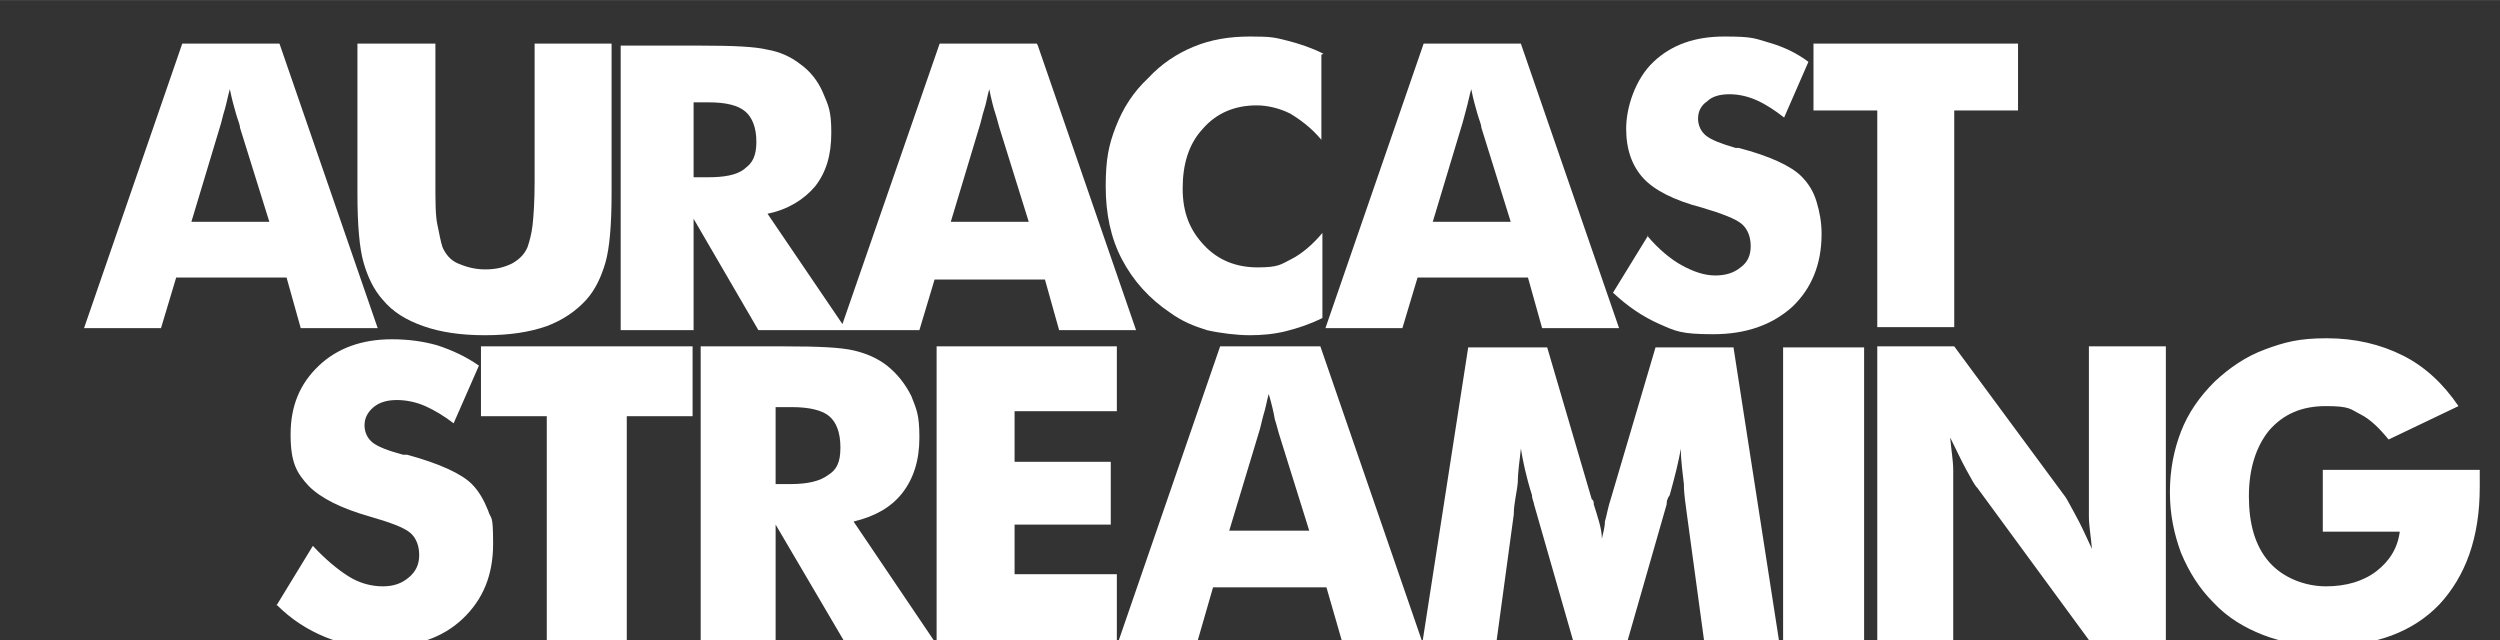
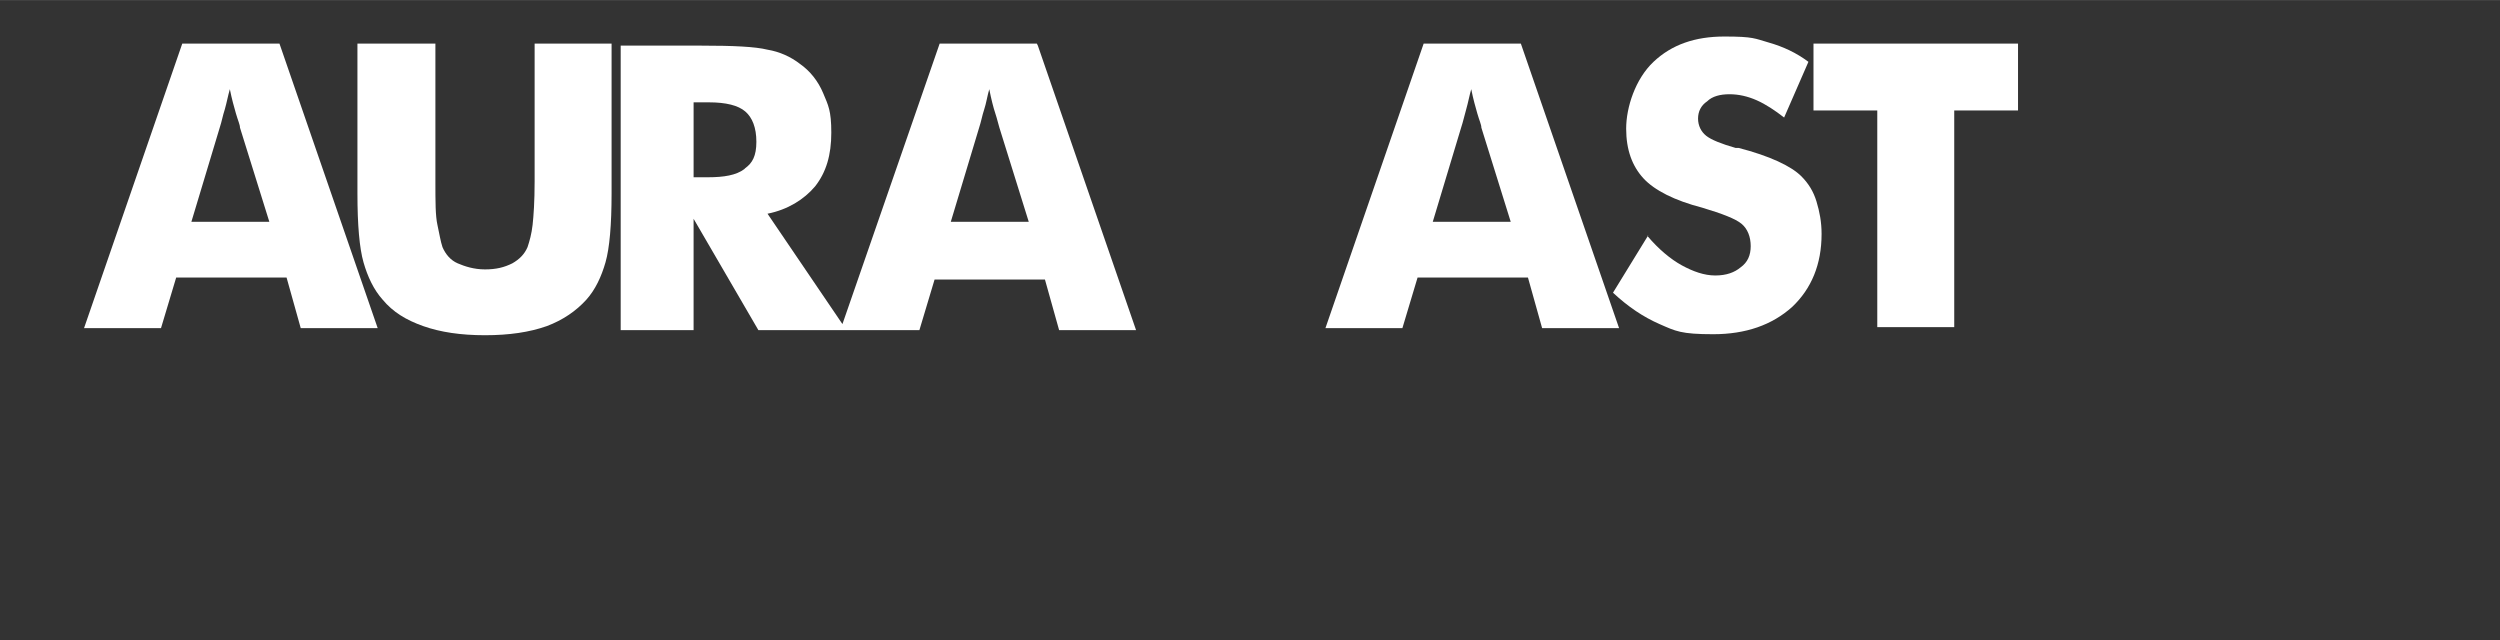
<svg xmlns="http://www.w3.org/2000/svg" id="Ebene_1" width="87.1mm" height="22.3mm" version="1.1" viewBox="0 0 246.9 63.2">
  <rect x="0" y="0" width="246.9" height="63.2" fill="#333333" stroke="none" />
  <defs>
    <style>
      .st0 {
        fill: #fff;
      }
    </style>
  </defs>
-   <path class="st0" d="M237,52.5c-.2,1.6-1,2.9-2.3,3.9s-3,1.5-5,1.5-4.2-.8-5.6-2.4c-1.4-1.6-2-3.8-2-6.5s.7-4.9,2-6.5c1.4-1.6,3.2-2.4,5.6-2.4s2.4.3,3.4.8,1.9,1.4,2.8,2.5l6.9-3.3c-1.5-2.2-3.3-3.9-5.5-5s-4.7-1.7-7.5-1.7-4.2.4-6.1,1.1c-1.9.7-3.5,1.8-5,3.2-1.5,1.5-2.6,3.1-3.3,4.9-.7,1.8-1.1,3.8-1.1,6s.4,4.1,1.1,6c.8,1.9,1.8,3.5,3.2,4.9,1.4,1.5,3.1,2.5,4.9,3.2,1.8.7,3.9,1.1,6.3,1.1,4.8,0,8.5-1.4,11.1-4.1,2.6-2.8,4-6.6,4-11.6s0-.8,0-1v-.7h-15.5v6.1h7.9-.3,0ZM192.9,63.2v-14.3c0-.7,0-1.6,0-2.5,0-.9-.2-2-.3-3.2.6,1.2,1.1,2.3,1.6,3.2s.8,1.5,1.1,1.8l11,15h7.6v-29h-7.6v14.3c0,.7,0,1.6,0,2.5,0,.9.2,2,.3,3.2-.6-1.3-1.1-2.4-1.6-3.3-.5-.9-.8-1.5-1-1.8l-11-14.9h-7.6v29h7.6s0,0,0,0ZM184.1,34.3h-8v29h8v-29ZM171.3,34.3h-7.8l-4.4,14.9c-.3.9-.4,1.6-.6,2.3,0,.6-.2,1.2-.3,1.7,0-1-.4-2.1-.8-3.4,0-.2,0-.4-.2-.5l-4.4-15h-7.8l-4.5,29h7.3l1.7-12.5c0-1.1.3-2.1.4-3.2,0-1.1.2-2.2.3-3.3.2,1.2.5,2.7,1.1,4.6,0,.4.2.7.2.9l3.9,13.6h5.3l3.9-13.6c0-.2,0-.5.3-.9.5-1.8.9-3.4,1.1-4.6,0,1.3.2,2.5.3,3.5,0,1.1.2,2.1.3,3l1.7,12.5h7.4l-4.5-29s0,0,0,0ZM118.3,63.2l1.5-5.2h11.2l1.5,5.2h7.9l-10-29h-9.9l-10,29h7.9,0ZM124.3,42.8c.2-.6.3-1.2.5-1.9.2-.6.3-1.3.5-2,.3,1,.5,1.9.6,2.5.2.6.3,1.1.4,1.4l3,9.6h-7.9l2.9-9.6ZM110.3,63.2v-6.5h-10.1v-4.9h9.5v-6.2h-9.5v-5h10.1v-6.4h-17.8v29s17.8,0,17.8,0ZM76.6,40.2h1.6c1.7,0,3,.3,3.7.9.7.6,1.1,1.6,1.1,3.1s-.4,2.2-1.2,2.7c-.8.6-2,.9-3.7.9h-1.5v-7.6ZM76.6,63.2v-11.4l6.7,11.4h8.9l-7.9-11.7c2.1-.5,3.7-1.4,4.8-2.8,1.1-1.4,1.7-3.2,1.7-5.5s-.3-2.8-.8-4.1c-.6-1.2-1.4-2.2-2.4-3-.9-.7-2-1.2-3.3-1.5s-3.5-.4-6.8-.4h-8.3v29h7.4ZM61.9,63.2v-22.1h6.5v-6.9h-20.9v6.9h6.5v22.1s7.9,0,7.9,0ZM27.3,59.7c1.5,1.5,3.1,2.5,4.8,3.2s3.5,1,5.5,1c3.4,0,6.1-.9,8.1-2.8,2-1.9,3-4.3,3-7.4s-.2-2.3-.5-3.3c-.4-1-.9-1.9-1.6-2.6-1-1-3.1-2-6.4-2.9h-.4c-1.5-.4-2.5-.8-3-1.2s-.8-1-.8-1.7.3-1.3.9-1.8c.6-.5,1.4-.7,2.3-.7s1.9.2,2.8.6c.9.4,1.9,1,2.8,1.7l2.5-5.7c-1.3-.9-2.6-1.5-4.1-2-1.4-.4-2.9-.6-4.5-.6-3,0-5.4.9-7.2,2.6-1.9,1.8-2.8,4-2.8,6.8s.6,3.8,1.8,5.1c1.2,1.2,3.2,2.2,6,3,2.1.6,3.4,1.1,4,1.6s.9,1.3.9,2.2-.3,1.6-1,2.2c-.7.6-1.5.9-2.6.9s-2.3-.3-3.4-1-2.3-1.7-3.5-3l-3.6,5.9h0Z" />
  <path class="st0" d="M8.3,32.4L18,4.3h9.6l9.7,28.1h-7.6l-1.4-5h-10.9l-1.5,5h-7.6ZM19,21.9h7.6l-2.9-9.3c0-.3-.2-.7-.4-1.4s-.4-1.4-.6-2.4c-.2.7-.3,1.3-.5,2-.2.6-.3,1.2-.5,1.8l-2.8,9.3Z" />
  <path class="st0" d="M35.4,4.3h7.6v13.6c0,2,0,3.4.2,4.3s.3,1.6.5,2.2c.3.7.8,1.3,1.5,1.6s1.6.6,2.7.6,1.9-.2,2.7-.6c.7-.4,1.2-.9,1.5-1.6.2-.6.4-1.3.5-2.2s.2-2.3.2-4.3V4.3h7.6v14.8c0,3.1-.2,5.4-.6,6.8s-1,2.7-1.9,3.7c-1,1.1-2.3,2-3.9,2.6-1.7.6-3.7.9-6.1.9s-4.4-.3-6.1-.9c-1.7-.6-3-1.4-4-2.6-.9-1-1.5-2.3-1.9-3.7s-.6-3.7-.6-6.8V4.3Z" />
  <path class="st0" d="M102.4,4.3h-9.6l-9.6,27.7-7.4-10.9c2-.4,3.6-1.4,4.7-2.7,1.1-1.4,1.6-3.1,1.6-5.3s-.3-2.7-.8-3.9c-.5-1.2-1.3-2.2-2.3-2.9-.9-.7-2-1.2-3.2-1.4-1.2-.3-3.4-.4-6.5-.4h-8v28.1h7.2v-11l6.4,11h15.9l1.5-5h10.9l1.4,5h7.6l-9.7-28.1ZM73.5,16.7c-.8.6-2,.8-3.6.8h-1.4v-7.4h1.5c1.7,0,2.9.3,3.6.9.7.6,1.1,1.6,1.1,3s-.4,2.1-1.1,2.6ZM93.9,21.9l2.8-9.3c.2-.6.3-1.2.5-1.8.2-.6.3-1.3.5-2,.2,1,.4,1.8.6,2.4.2.6.3,1.1.4,1.4l2.9,9.3h-7.6Z" />
-   <path class="st0" d="M130.5,5.4v8.4c-1-1.2-2.1-2-3.1-2.6-1-.5-2.2-.8-3.3-.8-2.2,0-4,.8-5.3,2.3-1.4,1.5-2,3.5-2,5.9s.7,4.1,2.1,5.6c1.4,1.5,3.2,2.2,5.3,2.2s2.3-.3,3.3-.8c1-.5,2.1-1.4,3.1-2.6v8.4c-1.2.6-2.4,1-3.6,1.3-1.2.3-2.4.4-3.6.4s-2.9-.2-4.2-.5c-1.3-.4-2.5-.9-3.6-1.7-2.1-1.4-3.7-3.2-4.8-5.3-1.1-2.1-1.6-4.5-1.6-7.2s.3-4.1,1-5.9c.7-1.8,1.7-3.4,3.2-4.8,1.3-1.4,2.8-2.4,4.5-3.1s3.5-1,5.6-1,2.4.1,3.6.4,2.4.7,3.6,1.3Z" />
  <path class="st0" d="M130.9,32.4l9.7-28.1h9.6l9.7,28.1h-7.6l-1.4-5h-10.9l-1.5,5h-7.6ZM141.6,21.9h7.6l-2.9-9.3c0-.3-.2-.7-.4-1.4s-.4-1.4-.6-2.4c-.2.7-.3,1.3-.5,2s-.3,1.2-.5,1.8l-2.8,9.3Z" />
  <path class="st0" d="M162.7,23.3c1.1,1.3,2.3,2.3,3.4,2.9s2.2,1,3.3,1,1.9-.3,2.5-.8c.7-.5,1-1.2,1-2.1s-.3-1.7-.9-2.2c-.6-.5-1.9-1-3.9-1.6-2.7-.7-4.7-1.7-5.8-2.9-1.1-1.2-1.7-2.8-1.7-4.9s.9-4.9,2.7-6.6c1.8-1.7,4.1-2.5,7-2.5s3,.2,4.4.6,2.7,1,3.9,1.9l-2.4,5.5c-.9-.7-1.8-1.3-2.7-1.7s-1.8-.6-2.7-.6-1.7.2-2.2.7c-.6.4-.9,1-.9,1.7s.3,1.3.8,1.7c.5.4,1.5.8,2.9,1.2,0,0,.2,0,.3,0,3.1.8,5.2,1.8,6.2,2.8.7.7,1.2,1.5,1.5,2.5.3,1,.5,2,.5,3.2,0,3-1,5.4-2.9,7.2-2,1.8-4.6,2.7-7.8,2.7s-3.7-.3-5.3-1c-1.6-.7-3.1-1.7-4.6-3.1l3.5-5.7Z" />
  <path class="st0" d="M185.4,32.4V10.9h-6.3v-6.6h20.2v6.6h-6.3v21.4h-7.6Z" />
</svg>